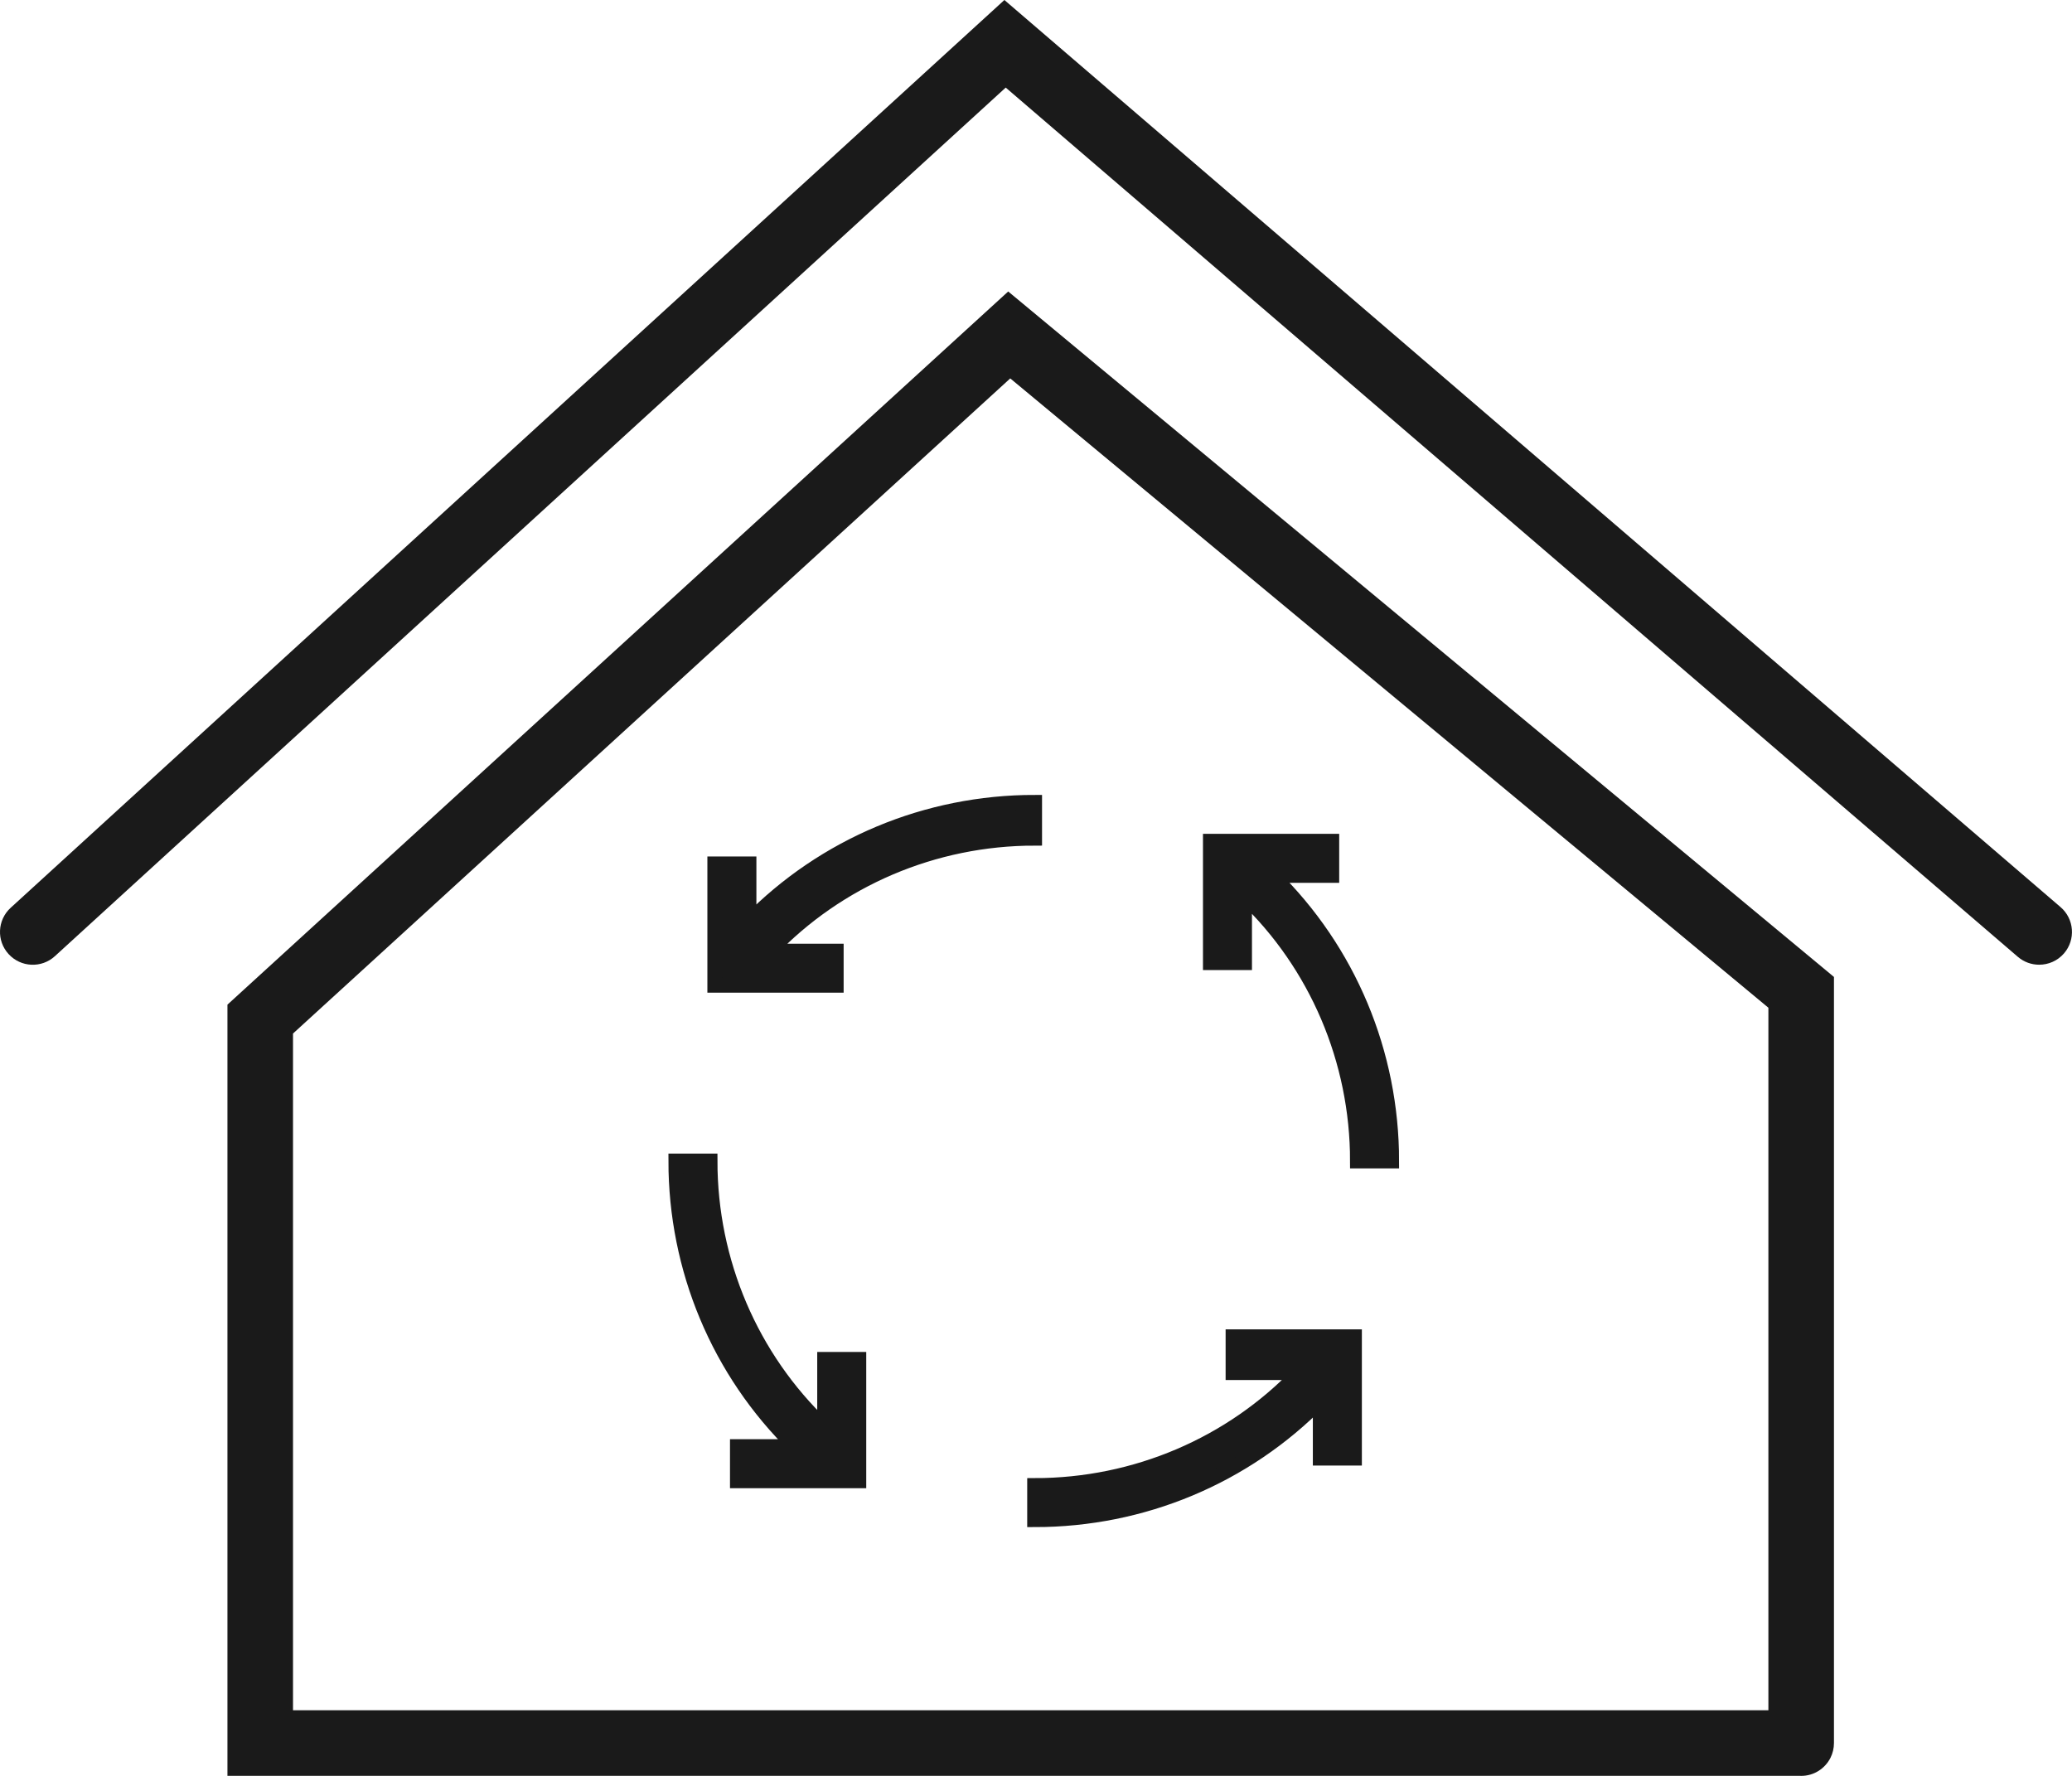
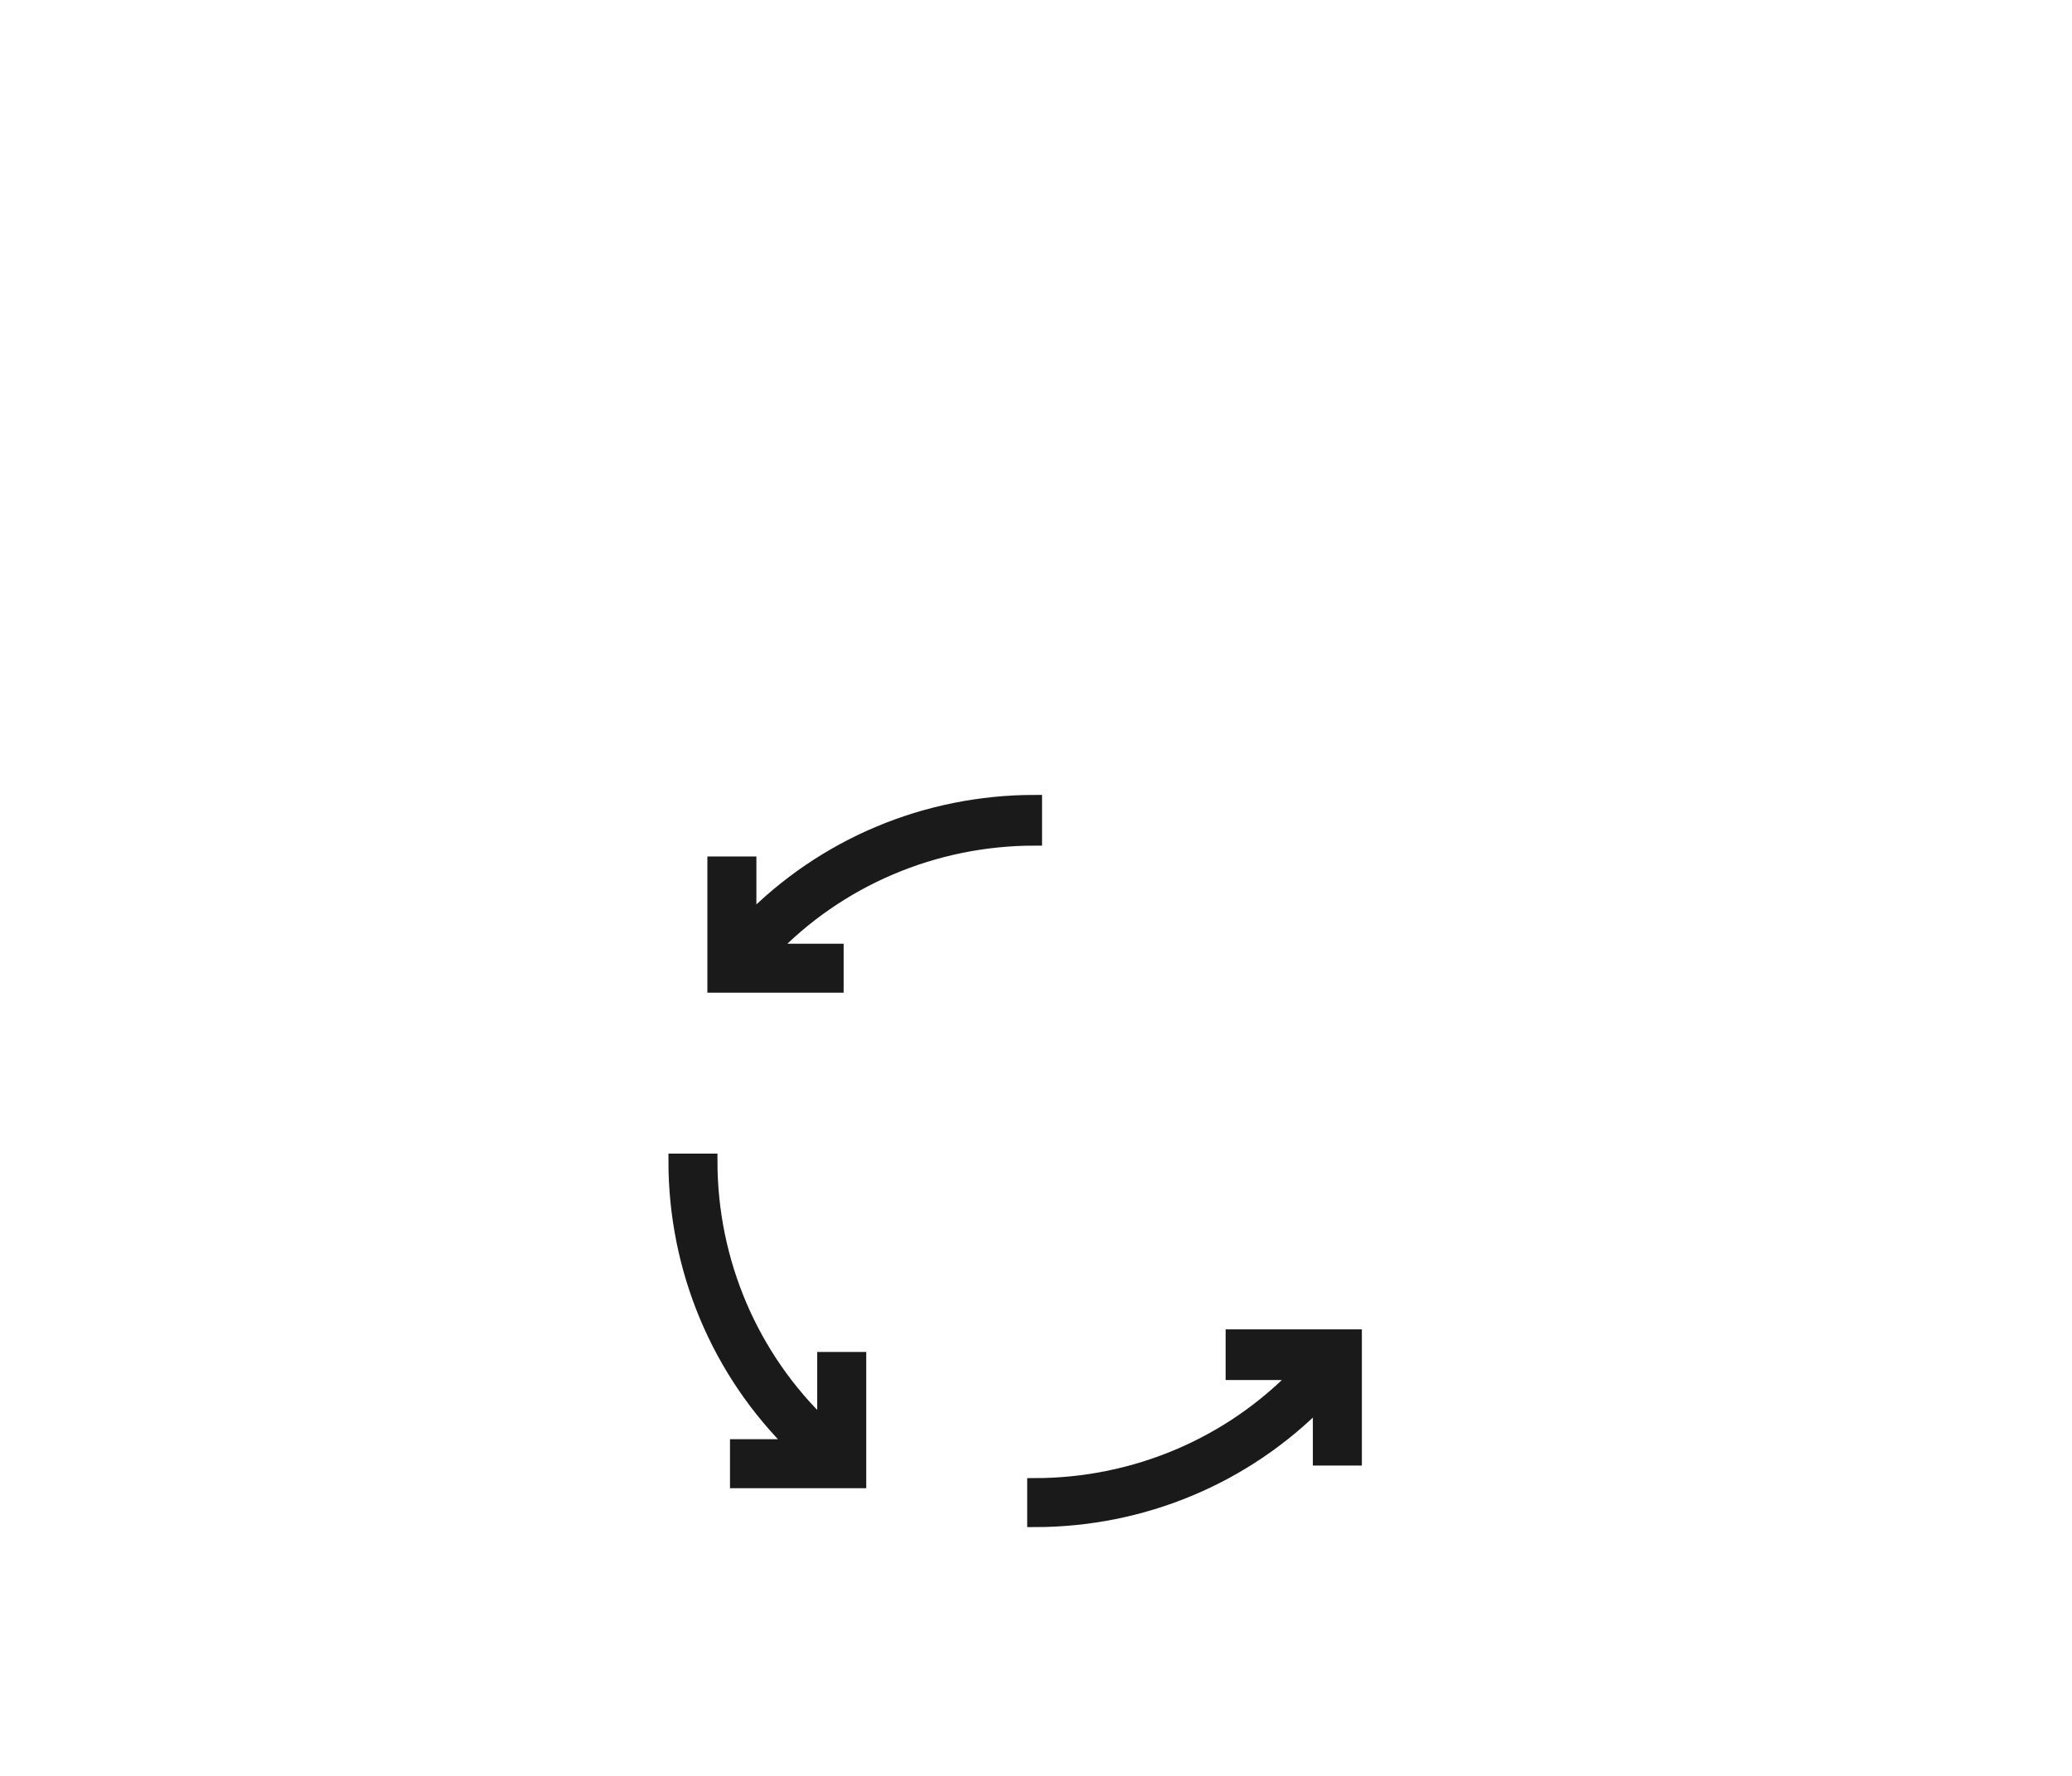
<svg xmlns="http://www.w3.org/2000/svg" width="70" height="60" viewBox="0 0 70 60" fill="none">
-   <path d="M68.891 32.594C68.636 32.594 68.38 32.507 68.17 32.327L33.977 2.959L1.855 32.305C1.404 32.718 0.704 32.687 0.29 32.234C-0.123 31.783 -0.091 31.082 0.361 30.67L33.932 0L69.614 30.648C70.077 31.046 70.13 31.745 69.732 32.209C69.512 32.464 69.204 32.594 68.891 32.594Z" fill="#1A1A1A" />
-   <path d="M60.851 60C60.831 60 60.812 60 60.794 59.998H7.684V33.943L34.061 9.848L61.958 33.007V58.85C61.958 58.864 61.958 58.878 61.958 58.891C61.958 59.069 61.916 59.237 61.842 59.386C61.66 59.75 61.285 60 60.851 60ZM9.899 57.783H59.743V34.047L34.13 12.785L9.899 34.919V57.783Z" fill="#1A1A1A" />
  <path d="M34.954 27.107C31.314 27.107 27.847 28.551 25.304 31.152V29.187H24.148V33.289H28.251V32.134H25.997C28.309 29.707 31.545 28.32 34.954 28.32V27.107Z" fill="#1A1A1A" stroke="#1A1A1A" stroke-width="0.5" />
  <path d="M41.656 46.376H43.91C41.598 48.803 38.363 50.19 34.953 50.19V51.345C38.594 51.345 42.061 49.901 44.603 47.301V49.265H45.759V45.163H41.656V46.376Z" fill="#1A1A1A" stroke="#1A1A1A" stroke-width="0.5" />
-   <path d="M44.993 29.578V28.422H40.891V32.524H42.046V30.271C44.474 32.582 45.86 35.817 45.86 39.226H47.016C47.016 35.586 45.572 32.12 42.971 29.578H44.993Z" fill="#1A1A1A" stroke="#1A1A1A" stroke-width="0.5" />
  <path d="M27.802 48.181C25.375 45.87 23.988 42.635 23.988 39.226H22.832C22.832 42.866 24.276 46.333 26.877 48.875H24.912V50.03H29.015V45.928H27.859V48.181H27.802Z" fill="#1A1A1A" stroke="#1A1A1A" stroke-width="0.5" />
</svg>